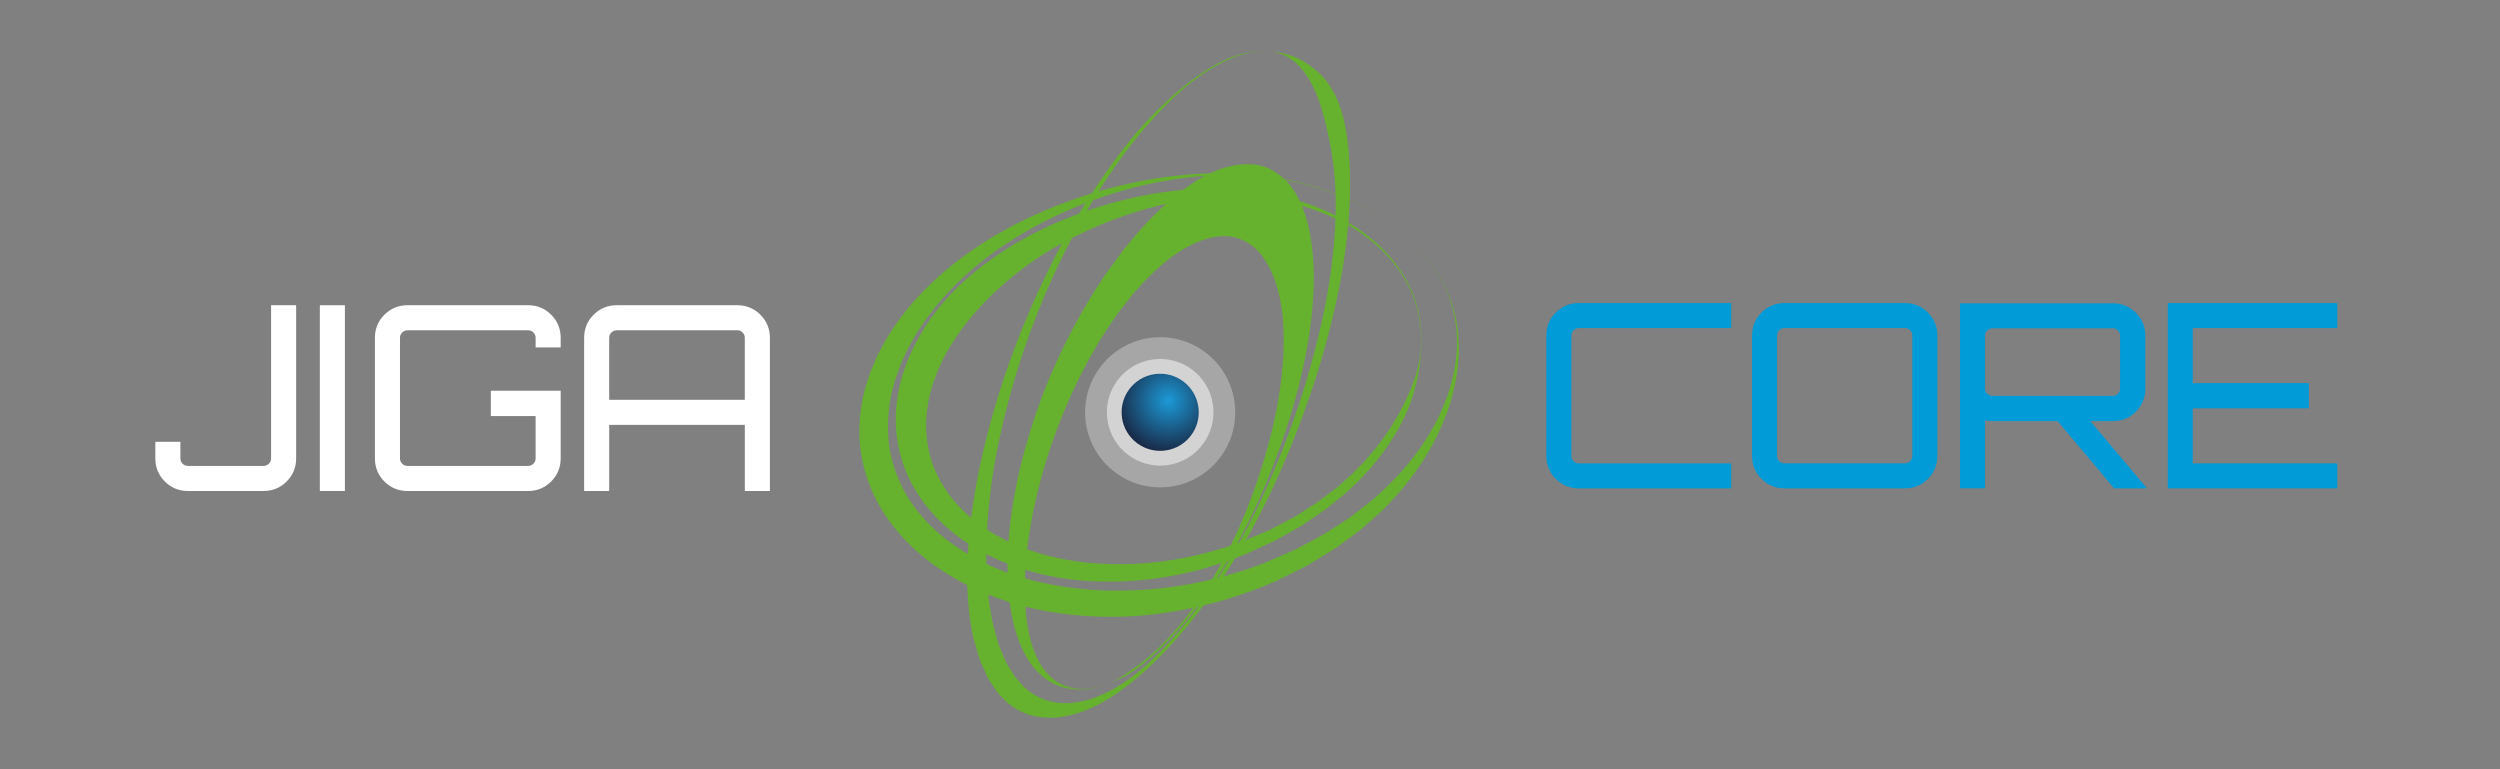
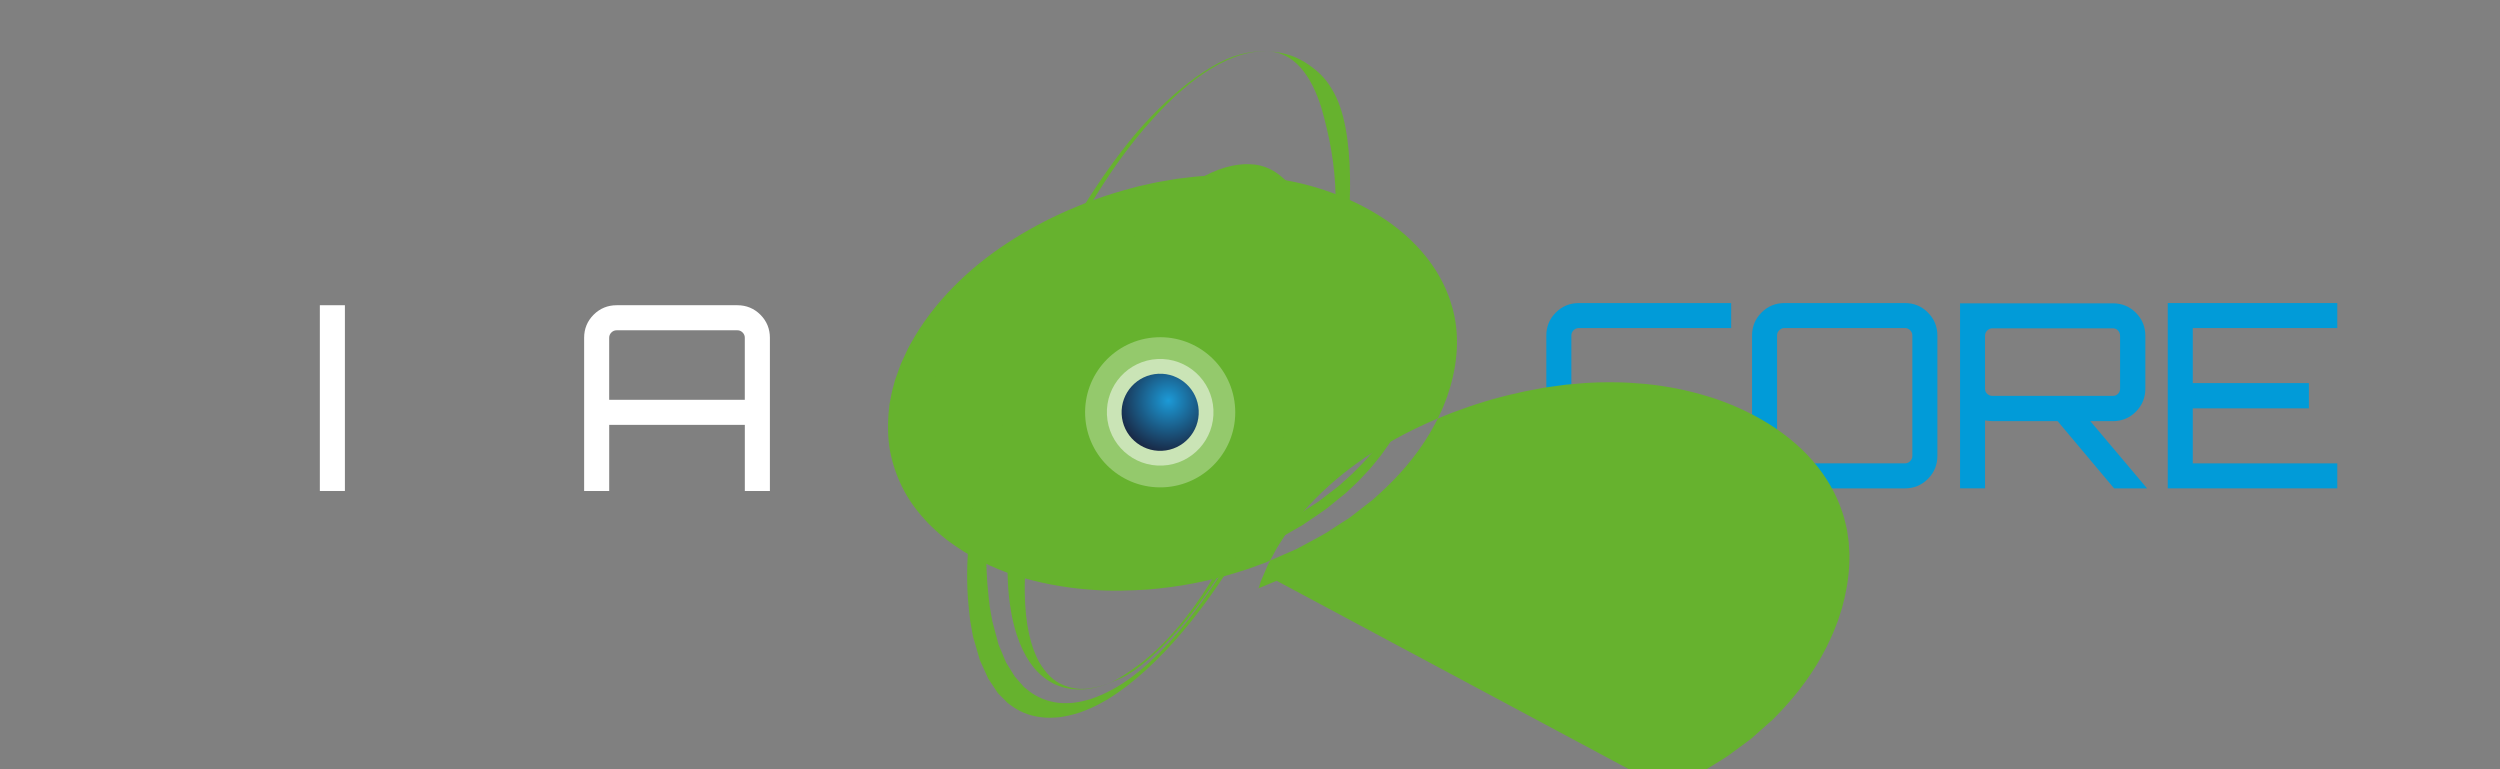
<svg xmlns="http://www.w3.org/2000/svg" id="Capa_1" data-name="Capa 1" viewBox="0 0 1472.52 452.93">
  <rect x="0" y="0" width="1472.52" height="452.93" fill="#808080" stroke="none" />
  <defs>
    <style>
      .cls-1 {
        fill: #019bd8;
      }

      .cls-2 {
        fill: #66b22e;
      }

      .cls-3, .cls-4, .cls-5 {
        fill: #fff;
      }

      .cls-4 {
        opacity: .3;
      }

      .cls-4, .cls-5 {
        isolation: isolate;
      }

      .cls-5 {
        opacity: .5;
      }

      .cls-6 {
        fill: url(#Degradado_sin_nombre);
      }
    </style>
    <radialGradient id="Degradado_sin_nombre" data-name="Degradado sin nombre" cx="3152.32" cy="913.57" fx="3152.32" fy="913.57" r="7.32" gradientTransform="translate(-12232.7 4647.58) rotate(-2.69) scale(4.16 -4.16)" gradientUnits="userSpaceOnUse">
      <stop offset="0" stop-color="#1c9ad7" />
      <stop offset="1" stop-color="#192a47" />
    </radialGradient>
  </defs>
  <g>
-     <path class="cls-3" d="m159.66,270.03c0,1.21-.43,2.23-1.3,3.1s-1.88,1.3-3.1,1.3h-44.62c-1.2,0-2.22-.43-3.09-1.3-.89-.87-1.3-1.89-1.3-3.1v-9.82h-14.76v9.82c0,5.3,1.87,9.86,5.59,13.57,3.71,3.71,8.27,5.59,13.57,5.59h44.62c5.3,0,9.85-1.88,13.57-5.59,3.71-3.71,5.59-8.27,5.59-13.57v-90.25h-14.76v90.25h-.01Z" />
    <rect class="cls-3" x="188.39" y="179.78" width="14.76" height="109.41" />
-     <path class="cls-3" d="m311.09,179.78h-71.1c-5.3,0-9.86,1.88-13.57,5.59s-5.59,8.27-5.59,13.57v71.09c0,5.3,1.88,9.86,5.59,13.57,3.71,3.71,8.27,5.59,13.57,5.59h71.1c5.29,0,9.85-1.88,13.56-5.59,3.7-3.71,5.59-8.27,5.59-13.57v-39.89h-41.13v14.91h26.37v24.98c0,1.21-.42,2.23-1.3,3.1s-1.89,1.3-3.09,1.3h-71.1c-1.22,0-2.23-.43-3.1-1.3-.88-.87-1.3-1.89-1.3-3.1v-71.09c0-1.21.42-2.22,1.3-3.1.88-.87,1.88-1.3,3.1-1.3h71.1c1.2,0,2.21.42,3.09,1.3.88.88,1.3,1.89,1.3,3.1v5.68h14.76v-5.68c0-5.29-1.9-9.86-5.59-13.57-3.71-3.7-8.28-5.59-13.56-5.59Z" />
    <path class="cls-3" d="m434.32,179.78h-71.1c-5.29,0-9.85,1.88-13.57,5.59-3.71,3.71-5.59,8.27-5.59,13.57v90.25h14.77v-38.96h79.88v38.96h14.77v-90.25c0-5.29-1.89-9.86-5.59-13.57-3.71-3.7-8.28-5.59-13.57-5.59h0Zm-75.5,19.16c0-1.21.42-2.22,1.29-3.1.89-.87,1.89-1.3,3.1-1.3h71.1c1.2,0,2.21.42,3.09,1.3.87.88,1.29,1.89,1.29,3.1v36.53h-79.88v-36.53h0Z" />
  </g>
  <g>
    <path class="cls-1" d="m916.39,184.08c-3.71,3.69-5.59,8.25-5.59,13.54v70.92c0,5.29,1.88,9.85,5.59,13.54,3.69,3.71,8.24,5.58,13.53,5.58h89.75v-14.72h-89.75c-1.21,0-2.23-.42-3.09-1.29-.86-.87-1.29-1.89-1.29-3.1v-70.92c0-1.22.43-2.22,1.29-3.1.86-.87,1.88-1.29,3.09-1.29h89.75v-14.73h-89.75c-5.29,0-9.84,1.88-13.53,5.58h0Z" />
    <path class="cls-1" d="m1122.02,178.5h-70.93c-5.28,0-9.85,1.88-13.53,5.58-3.71,3.69-5.59,8.25-5.59,13.54v70.92c0,5.29,1.88,9.85,5.59,13.54,3.68,3.71,8.25,5.58,13.53,5.58h70.93c5.28,0,9.83-1.87,13.52-5.58,3.71-3.7,5.59-8.25,5.59-13.54v-70.92c0-5.28-1.88-9.84-5.59-13.54-3.69-3.7-8.24-5.58-13.52-5.58Zm-75.32,19.11c0-1.22.42-2.22,1.3-3.1.86-.87,1.87-1.29,3.08-1.29h70.93c1.19,0,2.21.42,3.08,1.29.87.88,1.29,1.89,1.29,3.1v70.92c0,1.21-.42,2.22-1.29,3.1-.87.87-1.88,1.29-3.08,1.29h-70.93c-1.21,0-2.23-.42-3.08-1.29-.89-.87-1.3-1.89-1.3-3.1v-70.92Z" />
    <path class="cls-1" d="m1244.52,248.06c5.29,0,9.83-1.87,13.54-5.58,3.7-3.7,5.56-8.25,5.56-13.54v-31.18c0-5.27-1.87-9.82-5.56-13.53-3.71-3.7-8.26-5.58-13.54-5.58h-90.04v109h14.72v-40c2.14.27,3.6.41,4.38.41h38.37l33.26,39.6h19.42l-33.4-39.6h13.3-.01Zm-75.32-50.3c0-1.2.42-2.22,1.3-3.09.86-.87,1.87-1.29,3.07-1.29h70.94c1.19,0,2.17.41,2.99,1.27.84.88,1.24,1.9,1.24,3.11v31.18c0,1.2-.4,2.19-1.23,3.02-.82.82-1.79,1.22-3,1.22h-70.94c-1.23,0-2.23-.4-3.1-1.24-.86-.82-1.28-1.8-1.28-3v-31.18h.01Z" />
    <polygon class="cls-1" points="1376.67 193.23 1376.67 178.5 1276.83 178.5 1276.83 287.65 1376.67 287.65 1376.67 272.93 1291.56 272.93 1291.56 240.52 1359.96 240.52 1359.96 225.64 1291.56 225.64 1291.56 193.23 1376.67 193.23" />
  </g>
  <g>
-     <path class="cls-2" d="m751.97,342.09l-.11.04s-3.65,1.51-10.58,4.39c-3.65,1.33-8.33,3.07-13.89,4.91-2.84.85-5.92,1.8-9.24,2.81-3.34.98-7.05,1.77-10.95,2.76-16.07,3.65-37.14,7.36-63.56,6.04-13.63-.7-28.69-2.5-44.54-7.03-16.17-4.58-32.96-11.8-48.44-22.82-1.77-1.33-3.47-2.47-5.33-3.99-1.87-1.58-3.74-3.16-5.62-4.76-1.87-1.61-3.42-3.3-5.16-4.96-1.73-1.64-3.28-3.42-4.81-5.21-6.2-7.11-11.5-14.94-15.24-23.21-3.79-8.22-6.27-16.74-7.52-25.25-1.17-8.42-1-16.76.11-24.87.32-1.99.65-3.98.97-5.98.48-1.94.97-3.88,1.43-5.81.43-1.96,1.12-3.82,1.73-5.7l.93-2.82.23-.71.12-.34.19-.5.56-1.32c.74-1.73,1.51-3.47,2.23-5.21.73-1.73,1.43-3.44,2.44-5.2.93-1.72,1.86-3.46,2.78-5.18.9-1.72,1.84-3.43,2.93-5.01,7.92-12.79,17.96-24.16,29.17-34.21,21.1-18.96,46.49-33,72.86-43.07,12.45-4.72,25.16-8.65,38.14-11.46,1.58-.35,3.1-.76,4.72-1.06l4.8-.91c3.17-.55,6.22-1.27,9.47-1.64l9.44-1.29,9.48-.82,2.34-.2,2.37-.11,4.68-.22c3.2,0,6.29-.15,9.45-.06,6.18-.01,12.49.43,18.74.99,6.2.61,12.44,1.57,18.64,2.77,6.14,1.23,12.31,2.82,18.43,4.69,12.01,3.7,24.07,9.03,35.31,15.97,5.55,3.46,10.88,7.37,15.78,11.65,4.92,4.26,9.39,8.94,13.19,13.8,7.73,9.79,12.72,20.26,15.5,29.96.69,2.46,1.15,4.88,1.75,7.33.31,2.38.64,4.76.98,7.13.13,2.31.27,4.62.4,6.94.03,2.27-.07,4.49-.11,6.73-.5,8.99-2.14,17.36-4.34,25.31-.65,1.98-1.28,3.96-1.92,5.91-.29,1-.64,1.98-1.04,2.89-.37.97-.76,1.92-1.13,2.86-1.42,3.89-3.27,7.45-4.96,11.07-7.44,14.74-16.96,27.19-26.87,37.72-1.28,1.33-2.57,2.65-3.82,3.95l-.48.5-.23.24s-.17.16-.21.2l-.12.11-1.02.89c-.65.59-1.32,1.19-1.98,1.76-2.66,2.38-5.26,4.67-7.77,6.9-.64.56-1.26,1.11-1.89,1.67-.7.51-1.37,1.01-2.05,1.52-1.36,1-2.7,2.01-4,2.97-2.66,1.96-5.21,3.83-7.66,5.63-5.14,3.4-10.02,6.19-14.21,8.8-1.07.64-2.1,1.27-3.1,1.89-1.02.57-2.05,1.04-3.03,1.55-1.94.96-3.74,1.87-5.35,2.67-6.5,3.24-10.03,5.01-10.03,5.01h.02Zm-6.26-10.87c.38-.18,3.83-1.68,9.9-4.33,1.6-.7,3.36-1.47,5.32-2.31.95-.45,1.98-.85,3-1.34,1-.53,2.02-1.09,3.08-1.66,4.2-2.33,9.11-4.78,14.24-7.8,2.45-1.59,5.02-3.26,7.66-4.99,1.34-.85,2.69-1.72,4.06-2.59.69-.44,1.37-.89,2.06-1.34.67-.51,1.33-1.04,2.01-1.54,2.66-2.07,5.4-4.2,8.21-6.38.7-.56,1.4-1.1,2.1-1.64l1.07-.83.12-.11c.09-.04-.05.07.06-.04l.24-.21.49-.45c1.33-1.2,2.66-2.4,4-3.62,10.39-9.53,20.56-20.97,28.78-34.78,1.9-3.41,3.93-6.74,5.56-10.43.42-.91.84-1.8,1.28-2.69.44-.88.84-1.78,1.2-2.75.71-1.88,1.44-3.75,2.18-5.63,2.63-7.58,4.64-15.63,5.46-24.37.8-8.5.47-17.71-2.15-27.55-.37-1.23-.75-2.47-1.13-3.7-.37-1.25-.71-2.45-1.25-3.7-.9-2.49-2.03-4.99-3.24-7.5-2.47-5.01-5.64-10.07-9.44-14.93-3.79-4.86-8.22-9.53-13.1-13.81-4.89-4.32-10.26-8.19-15.81-11.62-11.22-6.9-23.27-12.15-35.25-15.78-12.29-3.8-24.63-5.91-36.78-6.96-6.18-.48-12.4-.79-18.49-.68-3.15-.04-6.15.19-9.26.29l-4.61.33-2.33.17-2.26.25-9.26,1.09-9.17,1.56c-3.18.45-6.1,1.25-9.19,1.9l-4.62,1.01c-1.54.36-3.03.83-4.57,1.24-12.54,3.26-24.69,7.6-36.53,12.73-25,10.97-48.65,25.8-67.57,45.05-10.07,10.17-18.76,21.5-25.51,33.82-.94,1.55-1.67,3.13-2.41,4.73-.75,1.6-1.49,3.19-2.24,4.79-.8,1.54-1.4,3.31-2.04,5.07-.63,1.76-1.26,3.5-1.89,5.27l-.48,1.32s-.13.4-.06.14l-.07.33-.18.66-.69,2.61c-.46,1.74-1.01,3.49-1.28,5.26-.35,1.79-.67,3.57-1.01,5.36-.19,1.79-.37,3.6-.57,5.41-.55,7.3-.42,14.66.86,21.93,1.38,7.32,3.77,14.52,7.16,21.33,3.33,6.87,7.92,13.25,13.2,19.06,1.3,1.47,2.59,2.9,4.09,4.23,1.45,1.34,2.82,2.8,4.3,4,1.47,1.2,2.92,2.42,4.37,3.6,1.5,1.21,3.45,2.48,5.14,3.72,12.72,8.88,27.12,15.26,41.11,19.2,13.81,3.88,27.17,5.9,39.52,6.76,12.08.98,23.15.42,33.12-.15,9.75-.84,18.47-2.04,26.05-3.51,3.72-.79,7.28-1.4,10.5-2.23,3.2-.82,6.19-1.57,8.94-2.28,5.34-1.54,9.71-2.93,13.31-4.08,6.58-2.38,10.23-3.74,10.71-3.89l-.02-.02Z" />
+     <path class="cls-2" d="m751.97,342.09l-.11.04s-3.65,1.51-10.58,4.39l.93-2.82.23-.71.12-.34.19-.5.56-1.32c.74-1.73,1.51-3.47,2.23-5.21.73-1.73,1.43-3.44,2.44-5.2.93-1.72,1.86-3.46,2.78-5.18.9-1.72,1.84-3.43,2.93-5.01,7.92-12.79,17.96-24.16,29.17-34.21,21.1-18.96,46.49-33,72.86-43.07,12.45-4.72,25.16-8.65,38.14-11.46,1.58-.35,3.1-.76,4.72-1.06l4.8-.91c3.17-.55,6.22-1.27,9.47-1.64l9.44-1.29,9.48-.82,2.34-.2,2.37-.11,4.68-.22c3.2,0,6.29-.15,9.45-.06,6.18-.01,12.49.43,18.74.99,6.2.61,12.44,1.57,18.64,2.77,6.14,1.23,12.31,2.82,18.43,4.69,12.01,3.7,24.07,9.03,35.31,15.97,5.55,3.46,10.88,7.37,15.78,11.65,4.92,4.26,9.39,8.94,13.19,13.8,7.73,9.79,12.72,20.26,15.5,29.96.69,2.46,1.15,4.88,1.75,7.33.31,2.38.64,4.76.98,7.13.13,2.31.27,4.62.4,6.94.03,2.27-.07,4.49-.11,6.73-.5,8.99-2.14,17.36-4.34,25.31-.65,1.98-1.28,3.96-1.92,5.91-.29,1-.64,1.98-1.04,2.89-.37.97-.76,1.92-1.13,2.86-1.42,3.89-3.27,7.45-4.96,11.07-7.44,14.74-16.96,27.19-26.87,37.72-1.28,1.33-2.57,2.65-3.82,3.95l-.48.5-.23.24s-.17.16-.21.2l-.12.11-1.02.89c-.65.59-1.32,1.19-1.98,1.76-2.66,2.38-5.26,4.67-7.77,6.9-.64.56-1.26,1.11-1.89,1.67-.7.51-1.37,1.01-2.05,1.52-1.36,1-2.7,2.01-4,2.97-2.66,1.96-5.21,3.83-7.66,5.63-5.14,3.4-10.02,6.19-14.21,8.8-1.07.64-2.1,1.27-3.1,1.89-1.02.57-2.05,1.04-3.03,1.55-1.94.96-3.74,1.87-5.35,2.67-6.5,3.24-10.03,5.01-10.03,5.01h.02Zm-6.26-10.87c.38-.18,3.83-1.68,9.9-4.33,1.6-.7,3.36-1.47,5.32-2.31.95-.45,1.98-.85,3-1.34,1-.53,2.02-1.09,3.08-1.66,4.2-2.33,9.11-4.78,14.24-7.8,2.45-1.59,5.02-3.26,7.66-4.99,1.34-.85,2.69-1.72,4.06-2.59.69-.44,1.37-.89,2.06-1.34.67-.51,1.33-1.04,2.01-1.54,2.66-2.07,5.4-4.2,8.21-6.38.7-.56,1.4-1.1,2.1-1.64l1.07-.83.12-.11c.09-.04-.05.07.06-.04l.24-.21.49-.45c1.33-1.2,2.66-2.4,4-3.62,10.39-9.53,20.56-20.97,28.78-34.78,1.9-3.41,3.93-6.74,5.56-10.43.42-.91.84-1.8,1.28-2.69.44-.88.84-1.78,1.2-2.75.71-1.88,1.44-3.75,2.18-5.63,2.63-7.58,4.64-15.63,5.46-24.37.8-8.5.47-17.71-2.15-27.55-.37-1.23-.75-2.47-1.13-3.7-.37-1.25-.71-2.45-1.25-3.7-.9-2.49-2.03-4.99-3.24-7.5-2.47-5.01-5.64-10.07-9.44-14.93-3.79-4.86-8.22-9.53-13.1-13.81-4.89-4.32-10.26-8.19-15.81-11.62-11.22-6.9-23.27-12.15-35.25-15.78-12.29-3.8-24.63-5.91-36.78-6.96-6.18-.48-12.4-.79-18.49-.68-3.15-.04-6.15.19-9.26.29l-4.61.33-2.33.17-2.26.25-9.26,1.09-9.17,1.56c-3.18.45-6.1,1.25-9.19,1.9l-4.62,1.01c-1.54.36-3.03.83-4.57,1.24-12.54,3.26-24.69,7.6-36.53,12.73-25,10.97-48.65,25.8-67.57,45.05-10.07,10.17-18.76,21.5-25.51,33.82-.94,1.55-1.67,3.13-2.41,4.73-.75,1.6-1.49,3.19-2.24,4.79-.8,1.54-1.4,3.31-2.04,5.07-.63,1.76-1.26,3.5-1.89,5.27l-.48,1.32s-.13.4-.06.14l-.07.33-.18.66-.69,2.61c-.46,1.74-1.01,3.49-1.28,5.26-.35,1.79-.67,3.57-1.01,5.36-.19,1.79-.37,3.6-.57,5.41-.55,7.3-.42,14.66.86,21.93,1.38,7.32,3.77,14.52,7.16,21.33,3.33,6.87,7.92,13.25,13.2,19.06,1.3,1.47,2.59,2.9,4.09,4.23,1.45,1.34,2.82,2.8,4.3,4,1.47,1.2,2.92,2.42,4.37,3.6,1.5,1.21,3.45,2.48,5.14,3.72,12.72,8.88,27.12,15.26,41.11,19.2,13.81,3.88,27.17,5.9,39.52,6.76,12.08.98,23.15.42,33.12-.15,9.75-.84,18.47-2.04,26.05-3.51,3.72-.79,7.28-1.4,10.5-2.23,3.2-.82,6.19-1.57,8.94-2.28,5.34-1.54,9.71-2.93,13.31-4.08,6.58-2.38,10.23-3.74,10.71-3.89l-.02-.02Z" />
    <path class="cls-2" d="m734.79,325.97s-3.25,1.28-9.46,3.69c-6.6,2.22-16.36,5.75-30,8.54-14.04,2.97-32.43,5.39-55.25,4.02-11.76-.9-24.67-2.93-38.23-7.25-3.47-.96-6.86-2.36-10.34-3.74-3.51-1.25-6.88-3.07-10.36-4.75-.88-.44-1.76-.84-2.62-1.31l-2.51-1.51c-1.69-1-3.4-2.01-5.1-3.04l-.64-.39-.32-.19s-.64-.45-.54-.38l-1.12-.78-2.28-1.61-2.26-1.61-2.43-1.95c-1.57-1.33-3.32-2.65-4.77-4.04-1.47-1.39-2.92-2.78-4.41-4.21-2.73-2.97-5.51-5.95-7.87-9.22-4.8-6.43-8.75-13.4-11.49-20.62-5.33-14.32-6.38-29.17-3.93-43.02.34-1.7.56-3.42.98-5.1.43-1.66.84-3.31,1.27-4.97l.16-.61.09-.32c-.03.1.14-.49.16-.53l.4-1.14.79-2.27c.54-1.52,1.07-3.03,1.61-4.56,1.16-3.03,2.76-6.2,4.14-9.29,1.48-3.05,3.24-5.82,4.84-8.7,6.71-11.1,15.17-21.06,24.85-29.8,18.39-16.54,40.34-29.09,63.55-38.01,2.78-1.09,5.54-2.16,8.42-3.08,2.83-.93,5.55-1.94,8.42-2.77,2.82-.84,5.64-1.64,8.43-2.47,2.84-.68,5.66-1.38,8.48-2.06,2.69-.71,5.63-1.24,8.5-1.79,2.86-.52,5.61-1.17,8.5-1.5l8.49-1.21,8.55-.77,2.12-.18,2.14-.13,4.2-.2c2.9-.03,5.72-.14,8.6-.07,5.63.03,11.36.41,17.08.96,5.63.52,11.35,1.44,17.04,2.6,5.62,1.14,11.26,2.61,16.91,4.48,5.57,1.85,11.13,4.04,16.57,6.64,1.36.69,2.68,1.31,4.08,2.03l3.92,2.15,3.93,2.34,3.82,2.48c5.02,3.4,9.8,7.23,14.04,11.42,4.23,4.17,7.94,8.67,11,13.25,3.05,4.6,5.49,9.25,7.33,13.85.43,1.15.89,2.28,1.3,3.45.32,1.11.65,2.23.99,3.37.76,2.28,1.11,4.48,1.54,6.67,1.59,8.91,1.27,17.08.46,24.93-.26,1.95-.33,4.03-.75,5.9-.35,1.93-.71,3.85-1.04,5.78-.97,3.73-1.78,7.55-3.05,11.08-1.12,3.66-2.63,7.06-4.09,10.44-.73,1.72-1.67,3.29-2.49,4.91-.89,1.6-1.67,3.29-2.65,4.79-1.93,3.06-3.73,6.24-5.86,9.06-1.03,1.45-2.06,2.92-3.1,4.36-1.06,1.4-2.17,2.74-3.28,4.11-1.11,1.35-2.2,2.72-3.34,4.03-1.18,1.27-2.36,2.51-3.54,3.78-1.15,1.24-2.28,2.52-3.49,3.69-1.23,1.18-2.44,2.33-3.66,3.47-1.25,1.15-2.46,2.29-3.66,3.45-1.28,1.02-2.54,2.03-3.78,3.02-2.5,2.03-4.92,4-7.27,5.91-5,3.65-10,6.82-14.42,9.88-4.72,2.8-9.11,5.2-12.93,7.38-.96.54-1.88,1.06-2.78,1.57-.95.42-1.86.84-2.74,1.25-1.76.8-3.37,1.55-4.82,2.21-5.84,2.69-9,4.14-9,4.14l-.08.03.05.04Zm-3.79-6.69s3.12-1.32,8.92-3.78c1.45-.59,3.04-1.27,4.78-1.99.88-.37,1.77-.75,2.74-1.15.89-.47,1.81-.96,2.76-1.46,3.8-2.01,8.2-4.23,12.92-6.81,2.21-1.41,4.53-2.88,6.94-4.44,2.35-1.58,4.92-3.02,7.36-4.86,2.41-1.83,4.88-3.74,7.43-5.7,1.24-.98,2.51-1.96,3.82-2.95,1.18-1.05,2.38-2.12,3.58-3.22,1.21-1.09,2.45-2.18,3.68-3.3,1.22-1.11,2.36-2.35,3.54-3.54,1.18-1.21,2.37-2.4,3.57-3.63,1.14-1.24,2.23-2.57,3.37-3.86,1.11-1.3,2.28-2.57,3.39-3.9,1.05-1.38,2.12-2.77,3.19-4.16,2.2-2.68,4.06-5.72,6.08-8.66,1.03-1.43,1.85-3.06,2.77-4.58.88-1.57,1.87-3.05,2.68-4.68,1.61-3.22,3.4-6.36,4.82-9.77,1.61-3.23,2.79-6.78,4.1-10.26.98-3.63,2.12-7.2,2.7-11.11,1.28-7.56,1.31-15.93-.39-24.79-.46-2.19-.85-4.36-1.64-6.66-.36-1.13-.7-2.26-1.03-3.39-.41-1.1-.89-2.27-1.32-3.39-1.9-4.55-4.34-9.17-7.46-13.67-3.09-4.47-6.81-8.84-11.02-12.85-4.2-4-8.89-7.65-13.81-10.88l-3.74-2.33-3.79-2.14-3.95-2.03c-1.25-.61-2.6-1.21-3.92-1.81-5.3-2.37-10.67-4.32-16.05-5.92-5.45-1.61-10.91-2.86-16.3-3.75-5.47-.9-10.95-1.56-16.31-1.85-5.48-.31-10.91-.39-16.24-.14-2.75.05-5.35.31-8.05.47l-4.07.41-2,.22-1.98.3-8.03,1.19-7.94,1.61c-2.75.48-5.25,1.27-7.89,1.91-2.64.67-5.29,1.33-7.91,2.2-10.83,3.13-21.16,7.18-31.31,11.84-10.41,4.88-20.61,10.36-30.05,16.8-9.81,6.62-18.9,14.14-27.2,22.35-8.54,8.53-16.26,17.78-22.5,27.88-1.46,2.62-3.15,5.21-4.43,7.84-1.22,2.72-2.59,5.23-3.72,8.1-.55,1.51-1.1,2.99-1.63,4.49l-.83,2.25-.41,1.13-.24.88c-.4,1.46-.81,2.92-1.21,4.38-.39,1.45-.62,2.97-.94,4.46-2.37,12.08-1.66,24.64,2.41,36.51,2.1,6,5.18,11.71,8.93,17.03,1.82,2.7,4.05,5.17,6.19,7.66,1.18,1.2,2.35,2.37,3.53,3.53,1.14,1.21,2.4,2.14,3.55,3.23l1.82,1.57,2.19,1.64,2.16,1.63,1.1.82.82.53c1.39.88,2.79,1.78,4.2,2.66l2.07,1.33c.72.42,1.47.79,2.19,1.18,2.93,1.49,5.7,3.16,8.74,4.33,2.98,1.28,5.88,2.58,8.88,3.53,11.79,4.18,23.44,6.42,34.22,7.65,21.07,2.01,38.73.46,52.33-1.86,13.27-2.14,22.86-5.18,29.29-7,6.3-2.18,9.62-3.31,9.62-3.31l-.05.04h-.02Z" />
    <path class="cls-2" d="m573.08,374.81s-.55-3.02-1.6-8.98c-.81-6.84-2.28-17.51-1.68-34.46.32-4.69.42-9.64.98-15.28.7-5.92,1.16-12.23,2.4-19.38,2.14-15.07,6.05-33.4,12.25-55.01,6.89-23.75,16.94-51.8,31.71-81.84,1.92-3.92,3.92-7.87,5.94-11.93,2.06-4.04,4.37-7.86,6.59-11.87,2.32-3.99,4.52-8.23,7-12.14,2.49-3.88,5.02-7.78,7.57-11.74,10.47-15.88,21.84-31.21,33.87-43.59,11.98-12.49,24.11-22.41,35.75-29.31,11.43-6.78,21.78-9.25,31.02-9.09,8.85.04,16.71,2.2,23.44,6.31,6.29,3.96,12.02,8.69,16.1,15.92,7.72,12.28,10.3,31.61,10.73,50.83.36,16.89-1.16,34.56-3.86,51.98-2.39,15.35-5.9,30.81-9.89,45.61-3.55,13.21-7.64,26.14-12.16,38.71-.98,2.87-2.12,5.85-3.21,8.75-1.06,2.82-2.04,5.55-3.21,8.37-1.11,2.77-2.1,5.32-3.25,8.11l-3.25,7.73c-.98,2.4-2.2,5.05-3.3,7.54-1.14,2.47-2.13,4.82-3.35,7.33l-3.36,7.06-3.5,6.97-.84,1.67c-.34.66-.59,1.15-.9,1.74l-1.73,3.29c-1.22,2.27-2.4,4.47-3.67,6.71-2.38,4.31-4.9,8.66-7.55,13-4.97,8.28-10.52,16.73-16.74,25.3-5.88,8.14-12.65,16.72-20.04,24.95-3.63,4.05-7.41,8.02-11.15,11.64-3.74,3.66-7.42,7-10.87,9.89-3.47,2.91-6.81,5.49-9.79,7.57-.73.51-1.42,1.03-2.15,1.52-.75.49-1.48.98-2.26,1.47-.74.46-1.51,1.01-2.22,1.45-.67.38-1.34.77-2.03,1.17-5.53,3.22-10.22,5.25-14.55,6.78-4.51,1.51-8.54,2.36-12.35,2.89-3.85.35-7.63.48-10.88-.02-7.35-.87-13.32-3.59-18.21-7.37-.34-.22-.67-.49-.98-.73l-.28-.19-.17-.13-.11-.11-.42-.44c-.57-.58-1.15-1.15-1.7-1.74-1.18-1.17-2.34-2.33-3.48-3.48-1.95-2.94-3.85-5.8-5.65-8.51-1.48-3.22-2.83-6.24-4.08-8.99-.3-.72-.68-1.36-.91-2.09-.22-.74-.42-1.45-.63-2.16-.41-1.4-.8-2.72-1.13-3.9-1.46-4.94-2.26-7.7-2.26-7.7l-.02-.09h.02Zm11.43-8.83s.72,2.67,1.98,7.47c.32,1.17.66,2.43,1.03,3.81.18.67.35,1.37.54,2.12.22.7.56,1.33.82,2.02,1.14,2.69,2.39,5.65,3.71,8.82,1.62,2.64,3.35,5.43,5.13,8.27,1.06,1.24,2.15,2.47,3.25,3.72.52.59,1.07,1.23,1.6,1.82l.4.46.09.11.07.06c-.09-.1.01,0,.01,0l.22.18c.3.26.61.5.92.75,4.51,3.87,10.01,6.79,16.75,8.02,3.01.63,6.52.63,10.11.45,3.55-.37,7.31-1.06,11.48-2.39,4-1.34,8.4-3.21,13.23-5.91.59-.33,1.18-.65,1.77-.98s1.19-.74,1.78-1.09c.59-.36,1.18-.74,1.77-1.1.67-.44,1.44-.96,2.13-1.46,2.54-1.66,5.35-3.84,8.23-6.22,5.71-4.69,12.07-10.83,18.18-17.63,6.21-6.89,12.24-14.51,17.66-21.97,5.64-7.81,10.87-15.77,15.57-23.62,2.49-4.11,4.9-8.26,7.15-12.36,1.21-2.17,2.27-4.19,3.45-6.35l1.69-3.29c.29-.52.64-1.17.85-1.61l.8-1.61,3.35-6.71,3.21-6.81c1.15-2.42,2.1-4.64,3.16-7.01,1.04-2.38,2.19-4.86,3.17-7.29,1.05-2.5,2.13-5.06,3.21-7.66.99-2.45,2.01-5.11,3.06-7.73,1.1-2.76,2.05-5.38,3.06-8.13,1.03-2.78,2.14-5.68,3.06-8.45,4.32-12.17,8.1-24.58,11.54-37.4,3.81-14.28,7.16-29.21,9.41-43.98,2.54-16.72,3.95-33.63,3.57-49.79-.36-18.69-3.55-35.06-8.34-51.87-5.78-18.54-15.86-33.81-33.47-33.42-18.93-.27-42.96,13.95-66.71,40.81-23.38,25.8-43.38,59.99-57.91,91.81-13.38,29.33-21.9,56.14-27.6,78.54-5.13,20.34-8.15,37.41-9.61,51.41-1.57,12.93-1.86,23.42-2.11,32.19-.09,15.79,1.29,25.87,2,32.2,1.06,5.89,1.59,8.88,1.59,8.88l-.02-.06v-.02Z" />
    <path class="cls-2" d="m668.01,394.95s-.33.23-.97.64c-.65.42-1.62,1.09-2.84,1.83-2.48,1.42-5.73,3-9.4,4.39-4.04,1.68-8.77,3.29-13.49,3.91-.6.07-1.24.19-1.88.24-.59.01-1.21.06-1.83.09-.62.02-1.32.1-1.93.07-.63-.02-1.25-.07-1.91-.1-2.75-.07-5.4-.57-8.12-1.34-5.86-1.72-11.67-5.36-16.9-11.65-5.98-7.51-11.38-19.03-13.91-37.28-.71-5.19-1.24-10.97-1.34-17.45-.16-6.87-.03-14.43.78-22.99,1.76-18.79,5.87-42.07,15.51-70.57,5.31-15.68,12.44-32.71,21.63-50.18,2.41-4.47,4.76-9.07,7.45-13.45,2.63-4.54,5.35-9.08,8.29-13.39l2.17-3.33,1.1-1.67.54-.83c.06-.12,1.46-2.04,1.09-1.54l4.1-5.58,4.12-5.64c1.23-1.81,3.26-4.05,4.86-6.05,7-8.72,13.54-15.38,20.17-21.71l9.87-8.44,9.49-6.53c12.18-7.41,22.69-10.04,31.5-9.67,8.43.2,14.83,3.75,20.01,8.54,4.99,4.31,8.37,10.59,11.14,17.02,4.69,12.29,6.44,26.53,6.53,40.84.02,12.77-1.31,25.79-3.42,38.36-1.91,11.36-4.31,22.31-7.32,32.99-2.69,9.72-5.67,19.07-8.79,27.93-2.91,8.23-6.09,16.26-9.18,23.71-5.78,13.75-12.18,26.7-18.92,38.68-6.16,10.92-12.99,21.51-20.16,31.15-3.44,4.61-7,9.08-10.47,13.11-3.43,3.99-6.78,7.61-9.79,10.65-3.01,3.02-5.67,5.46-7.91,7.44-2.24,1.94-4.07,3.47-5.5,4.56-.73.55-1.35,1.04-1.9,1.47-.53.37-.97.7-1.32.95-.72.53-1.09.8-1.09.8l-.06.05v-.03Zm1.5-2.45s.33-.24,1.01-.76c.35-.26.77-.57,1.26-.94.52-.4,1.11-.87,1.78-1.4,1.33-1.06,3.03-2.48,5.07-4.26,2.01-1.84,4.4-4.08,7.05-6.77,2.64-2.7,5.55-5.9,8.55-9.44,3.03-3.61,6.13-7.57,9.16-11.75,6.28-8.67,12.3-18.34,17.63-28.32,5.82-10.89,11.16-22.7,15.73-34.97,5.3-14.15,10.15-29.69,13.78-46.12,4.25-19.37,6.75-40.48,5.04-60.45-1.07-11.56-3.79-22.51-8.81-31.49-2.8-4.71-6.1-9.19-10.53-11.99-4.6-3.1-10.02-5.16-16.66-4.7-6.83.31-14.64,2.81-23.16,7.95l-6.56,4.36-6.77,5.55c-4.55,4.15-9.23,8.71-13.3,13.46-1.1,1.3-1.94,1.93-3.32,3.79l-3.8,4.89-3.79,4.84-2.67,3.82c-2.14,2.92-4.18,6.07-6.18,9.22-2.03,3.04-3.87,6.36-5.77,9.55-7.31,12.65-13.51,25.79-18.69,38.52-9.57,23.72-15.11,45.13-18.29,63.11-2.84,16.09-3.83,29.6-3.68,40.79.24,19.25,3.71,32.3,8.38,40.82,4.18,7.19,9.1,11.73,14.6,13.82,2.5.98,4.97,1.69,7.54,1.95,1.23.14,2.44.23,3.74.15.63-.02,1.21,0,1.81-.03.62-.05,1.26-.15,1.85-.23,4.65-.56,9.19-1.9,13.35-3.76,1.09-.57,2.1-1.05,3.09-1.59,1.02-.6,2.03-1.23,2.93-1.78.46-.27.86-.51,1.3-.82.44-.29.86-.57,1.25-.83.78-.52,1.47-.99,2.08-1.39,1.31-.91,2.37-1.67,3.04-2.13.67-.47,1.03-.7,1.03-.7l-.06.03h-.01Z" />
    <path class="cls-4" d="m727.53,240.79c1.14,24.4-17.69,45.09-42.09,46.23s-45.11-17.69-46.26-42.09c-1.14-24.4,17.71-45.12,42.11-46.26,24.4-1.14,45.09,17.71,46.23,42.12h.01Z" />
    <path class="cls-5" d="m714.72,241.36c.81,17.34-12.58,32.05-29.89,32.86-17.34.81-32.03-12.58-32.84-29.92s12.56-32.02,29.9-32.84c17.31-.81,32.03,12.59,32.84,29.9h-.01Z" />
    <path class="cls-6" d="m706.04,241.79c.59,12.52-9.11,23.15-21.62,23.74s-23.17-9.09-23.76-21.61,9.09-23.18,21.63-23.77c12.52-.59,23.16,9.09,23.75,21.64Z" />
  </g>
</svg>